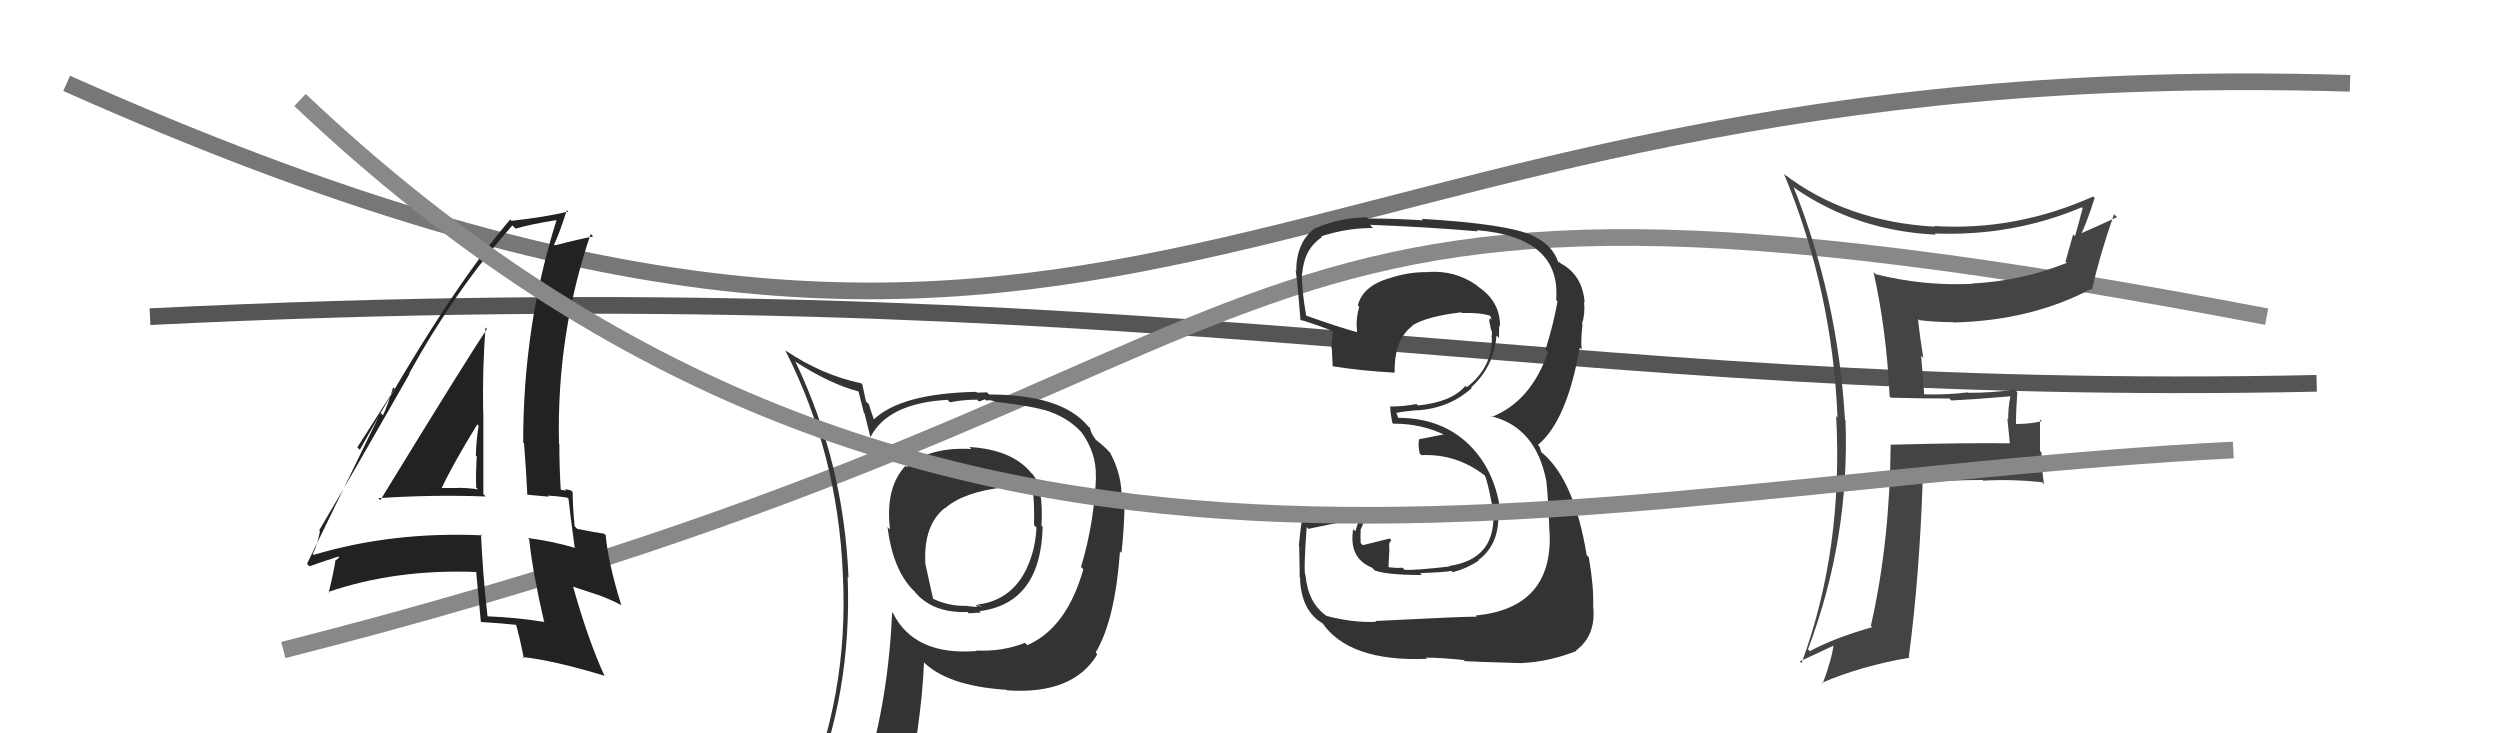
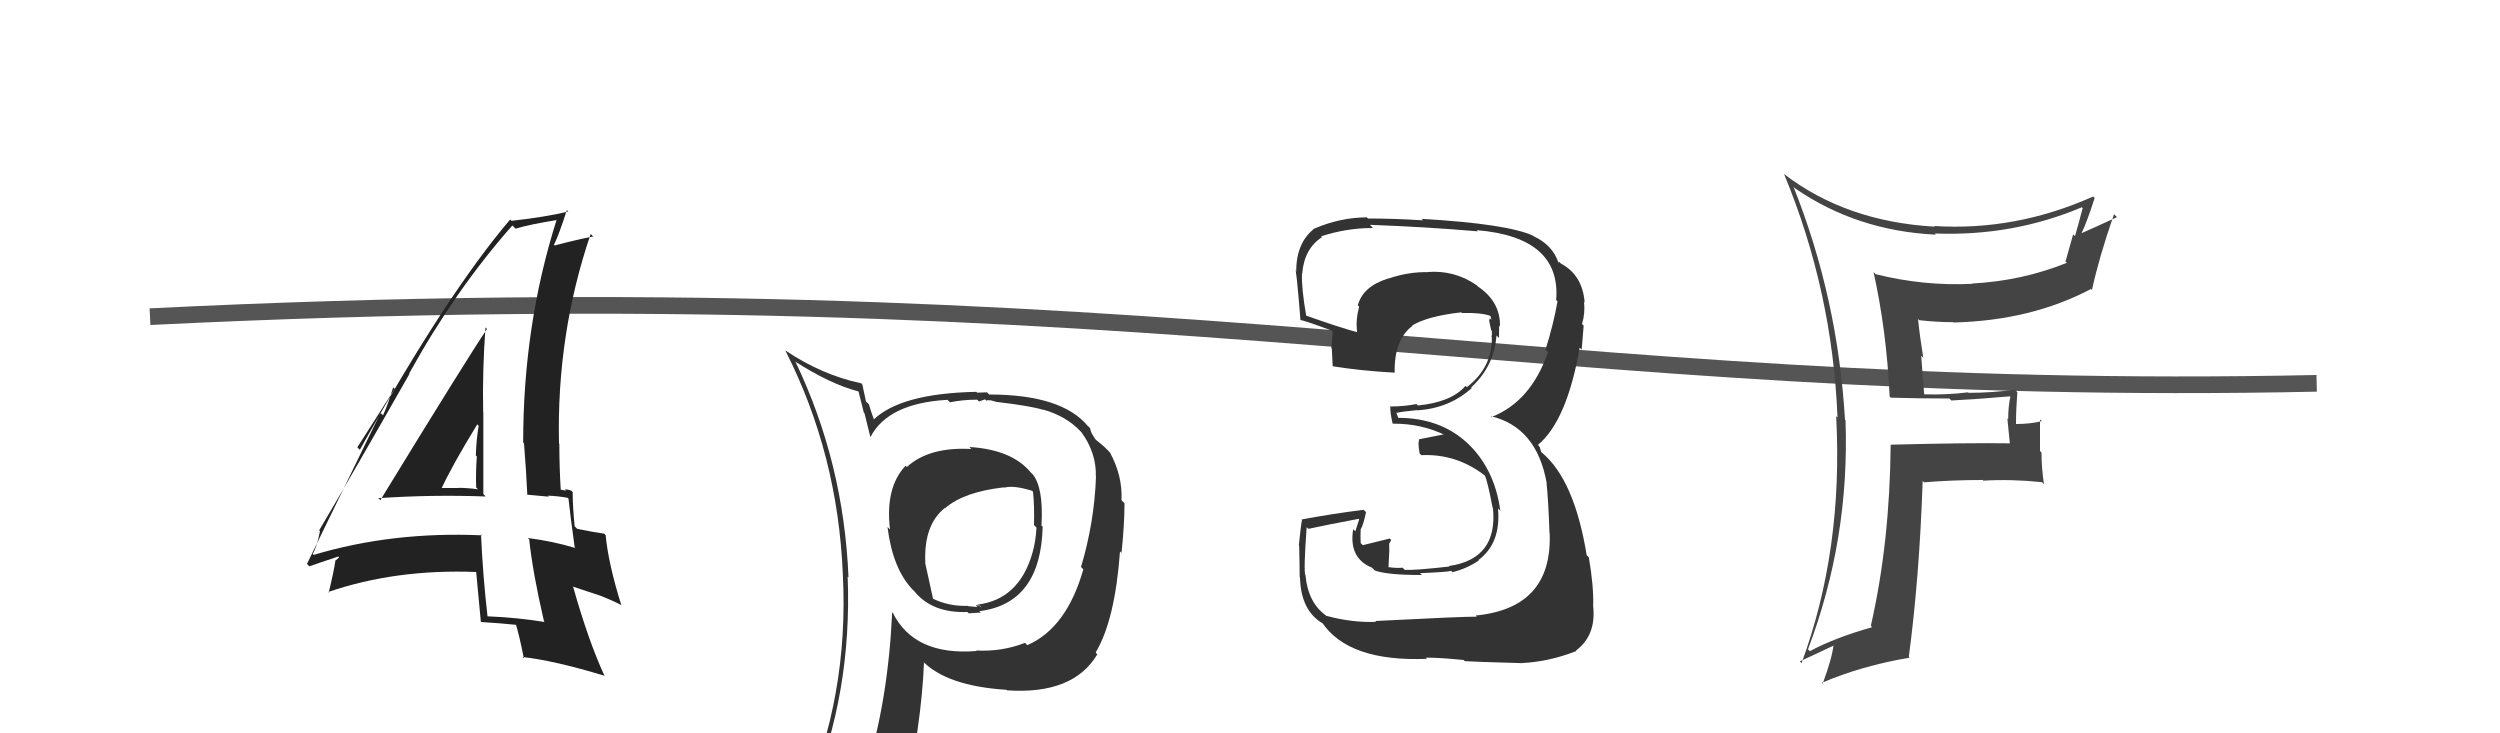
<svg xmlns="http://www.w3.org/2000/svg" width="150" height="44" viewBox="0,0,150,44">
  <path d="M9 19 C70 16,92 24,139 23" stroke="#555" fill="none" />
-   <path d="M4 5 C69 34,74 3,141 5" stroke="#777" fill="none" />
-   <path d="M17 39 C84 22,68 6,136 19" stroke="#888" fill="none" />
  <path fill="#333" d="M58.33 26.99L58.33 26.99L58.28 26.94Q55.74 26.80 54.41 28.02L54.29 27.90L54.33 27.95Q53.10 29.26 53.40 31.78L53.43 31.80L53.25 31.62Q53.56 34.14 54.78 35.40L54.77 35.39L54.84 35.45Q55.91 36.80 58.05 36.72L58.03 36.71L58.13 36.80Q58.66 36.76 58.85 36.76L58.75 36.66L58.76 36.67Q62.45 36.21 62.56 31.60L62.47 31.52L62.49 31.53Q62.62 29.23 61.94 28.43L61.91 28.41L61.86 28.36Q60.71 26.97 58.16 26.82ZM61.61 38.68L61.63 38.70L61.50 38.57Q60.13 39.11 58.57 39.03L58.72 39.19L58.60 39.06Q54.86 39.36 53.57 36.77L53.66 36.87L53.53 36.74Q53.29 42.02 51.96 46.28L51.97 46.30L52.13 46.45Q50.35 46.95 48.71 47.68L48.63 47.60L48.63 47.60Q51.13 41.57 50.86 34.60L50.89 34.63L50.91 34.65Q50.63 27.78 47.74 21.73L47.84 21.83L47.69 21.68Q49.80 23.04 51.52 23.49L51.51 23.48L51.83 24.76L51.87 24.80Q51.95 25.11 52.22 26.21L52.34 26.33L52.23 26.22Q53.28 24.19 56.85 23.99L56.87 24.01L57.00 24.14Q57.76 23.98 58.63 23.98L58.74 24.09L59.10 23.96L59.18 24.04Q59.25 23.99 59.44 24.03L59.42 24.01L59.84 24.13L59.84 24.12Q61.86 24.36 62.59 24.59L62.57 24.57L62.57 24.57Q64.00 24.97 64.87 25.92L65.00 26.05L64.89 25.94Q65.79 27.18 65.75 28.59L65.81 28.65L65.76 28.60Q65.66 31.35 64.86 34.02L64.94 34.10L65.00 34.16Q64.00 37.68 61.64 38.71ZM65.77 39.19L65.75 39.14L65.75 39.13Q66.90 37.20 67.20 33.09L67.23 33.11L67.29 33.18Q67.47 31.46 67.47 30.20L67.43 30.16L67.29 30.01Q67.36 28.56 66.60 27.15L66.56 27.12L66.62 27.18Q66.29 26.80 65.79 26.42L65.72 26.35L65.51 26.02L65.44 25.84L65.40 25.68L65.26 25.55Q63.69 23.67 59.35 23.67L59.22 23.54L58.63 23.56L58.58 23.51Q54.03 23.60 52.39 25.20L52.40 25.22L52.48 25.30Q52.28 24.75 52.13 24.25L51.96 24.09L51.74 23.07L51.68 23.00Q49.30 22.50 47.10 21.01L47.18 21.10L47.13 21.05Q50.27 27.23 50.57 34.46L50.61 34.50L50.57 34.46Q50.95 41.80 48.09 48.27L48.03 48.21L50.10 47.42L49.97 47.30Q49.70 48.02 49.02 49.58L49.05 49.61L49.21 49.77Q51.85 48.64 54.17 48.30L54.08 48.21L54.21 48.34Q55.29 43.48 55.44 39.75L55.47 39.78L55.33 39.64Q56.78 41.16 60.40 41.39L60.42 41.42L60.42 41.42Q64.39 41.69 65.84 39.26L65.79 39.21ZM60.15 29.16L60.14 29.15L60.25 29.26Q60.82 29.10 61.93 29.45L61.96 29.48L61.98 29.50Q62.07 30.32 62.04 31.50L62.21 31.68L62.19 31.65Q62.14 32.51 61.95 33.16L62.02 33.24L61.95 33.16Q61.15 35.98 58.63 36.28L58.62 36.27L58.82 36.36L58.91 36.45Q58.67 36.28 58.55 36.31L58.65 36.42L58.08 36.37L58.06 36.35Q56.92 36.39 55.93 35.90L55.99 35.96L55.51 33.77L55.52 33.78Q55.41 31.49 56.70 30.47L56.81 30.58L56.72 30.48Q57.84 29.51 60.24 29.24Z" />
-   <path fill="#333" d="M82.57 37.31L82.57 37.31L82.57 37.31Q81.14 37.37 79.58 36.95L79.66 37.04L79.57 36.94Q78.48 36.16 78.33 34.52L78.22 34.41L78.32 34.51Q78.21 34.25 78.40 31.63L78.48 31.71L78.51 31.73Q79.51 31.51 81.52 31.13L81.55 31.16L81.32 31.88L81.19 31.75Q80.91 33.49 82.32 34.06L82.33 34.07L82.49 34.23Q83.22 34.50 85.31 34.50L85.26 34.45L85.20 34.39Q86.89 34.32 87.08 34.25L86.99 34.16L87.15 34.33Q88.01 34.12 88.74 33.62L88.76 33.64L88.71 33.60Q90.07 32.59 89.88 30.50L89.92 30.54L90.02 30.65Q89.67 28.04 87.93 26.48L88.01 26.56L87.96 26.51Q86.35 25.07 83.88 25.07L83.90 25.09L83.77 24.73L83.81 24.77Q84.14 24.69 85.01 24.61L85.15 24.75L85.02 24.62Q86.94 24.51 88.31 23.28L88.31 23.28L88.27 23.24Q89.64 22.00 89.79 20.13L89.86 20.20L89.94 20.28Q89.95 19.88 89.95 19.54L89.97 19.55L90.00 19.59Q90.03 18.09 88.66 17.18L88.57 17.08L88.58 17.10Q87.27 16.20 85.67 16.32L85.84 16.49L85.68 16.33Q84.51 16.30 83.29 16.72L83.24 16.67L83.29 16.71Q81.77 17.18 81.47 18.32L81.51 18.36L81.55 18.40Q81.34 19.15 81.42 19.91L81.34 19.83L81.45 19.94Q80.35 19.64 78.29 18.91L78.35 18.97L78.38 19.00Q78.08 17.26 78.12 16.42L78.14 16.44L78.13 16.43Q78.25 14.92 79.32 14.23L79.24 14.16L79.27 14.18Q80.78 13.68 82.38 13.68L82.30 13.60L82.20 13.49Q85.51 13.61 88.67 13.88L88.64 13.85L88.61 13.81Q93.67 14.23 93.37 18.00L93.30 17.93L93.45 18.08Q93.22 19.42 92.73 20.98L92.85 21.10L92.88 21.13Q91.85 24.10 89.49 25.02L89.54 25.06L89.45 24.97Q92.19 25.62 92.80 28.97L92.66 28.83L92.79 28.96Q92.90 29.98 92.97 32.00L93.04 32.06L92.98 32.00Q93.15 36.48 88.55 36.93L88.57 36.96L88.61 37.00Q87.80 36.99 82.51 37.26ZM87.88 39.65L87.83 39.61L87.89 39.67Q88.50 39.71 91.36 39.79L91.27 39.70L91.36 39.78Q92.95 39.70 94.59 39.06L94.65 39.12L94.56 39.03Q95.78 38.12 95.59 36.37L95.62 36.40L95.59 36.36Q95.63 35.19 95.33 33.44L95.24 33.35L95.20 33.31Q94.47 28.81 92.53 27.17L92.47 27.12L92.39 26.84L92.31 26.73L92.28 26.69Q94.02 25.24 94.78 20.86L94.80 20.88L94.90 20.98Q94.84 20.43 94.95 19.47L95.02 19.54L94.92 19.44Q95.12 18.80 95.04 18.11L95.05 18.13L95.08 18.15Q94.95 16.50 93.65 15.81L93.53 15.69L93.53 15.77L93.50 15.74Q93.15 14.70 92.01 14.17L91.96 14.12L91.98 14.14Q90.43 13.43 85.29 13.13L85.45 13.28L85.39 13.22Q83.68 13.11 82.08 13.11L82.09 13.12L82.01 13.04Q80.42 13.05 78.90 13.70L78.99 13.79L78.89 13.69Q77.77 14.54 77.77 16.30L77.71 16.24L77.71 16.24Q77.76 15.87 78.03 19.22L77.97 19.16L78.00 19.20Q78.26 19.22 79.89 19.83L80.06 20.00L79.97 19.90Q79.92 20.39 79.88 20.89L79.87 20.88L79.91 20.92Q79.93 21.43 79.96 21.96L80.02 22.01L79.99 21.98Q81.67 22.25 83.68 22.36L83.74 22.42L83.68 22.36Q83.64 20.38 84.75 19.55L84.80 19.60L84.73 19.53Q85.65 18.97 87.67 18.74L87.64 18.70L87.71 18.78Q88.82 18.75 89.39 18.94L89.44 18.99L89.44 18.99Q89.45 19.07 89.49 19.19L89.39 19.09L89.35 19.24L89.47 19.82L89.51 19.85Q89.53 20.07 89.49 20.22L89.44 20.16L89.51 20.24Q89.54 22.05 88.01 23.23L88.00 23.22L87.93 23.15Q87.09 24.13 85.07 24.33L85.01 24.26L84.99 24.24Q84.26 24.39 83.38 24.39L83.38 24.39L83.42 24.42Q83.40 24.71 83.55 25.39L83.66 25.51L83.58 25.42Q85.32 25.41 86.77 26.14L86.74 26.11L86.59 26.07L85.13 26.36L85.15 26.39Q85.06 26.60 85.18 27.21L85.33 27.36L85.28 27.31Q87.39 27.21 89.10 28.54L89.10 28.54L89.09 28.53Q89.25 28.85 89.56 30.48L89.60 30.53L89.58 30.51Q89.87 33.54 86.94 33.96L86.86 33.88L86.97 33.99Q84.85 34.23 84.28 34.19L84.17 34.08L84.14 34.06Q83.85 34.10 83.32 34.03L83.31 34.03L83.33 33.59L83.36 33.04L83.35 32.62L83.47 32.40L83.39 32.31Q82.57 32.52 81.77 32.71L81.64 32.58L81.64 32.58Q81.63 32.38 81.63 32.19L81.68 32.24L81.63 32.19Q81.64 31.97 81.64 31.74L81.77 31.88L81.65 31.75Q81.81 31.46 81.96 30.73L81.85 30.62L81.81 30.59Q79.96 30.82 78.09 31.17L78.13 31.20L78.12 31.19Q78.04 31.61 77.93 32.73L77.96 32.76L77.95 32.75Q77.98 34.02 77.98 34.63L77.82 34.47L78.00 34.65Q78.05 36.68 79.42 37.44L79.27 37.30L79.31 37.33Q80.90 39.72 85.62 39.53L85.58 39.49L85.55 39.46Q86.30 39.45 87.82 39.60Z" />
+   <path fill="#333" d="M82.57 37.31L82.57 37.31L82.57 37.31Q81.14 37.37 79.58 36.95L79.66 37.04L79.57 36.94Q78.48 36.16 78.33 34.52L78.22 34.41L78.32 34.51Q78.21 34.25 78.40 31.63L78.48 31.71L78.51 31.73Q79.51 31.51 81.52 31.13L81.55 31.16L81.32 31.88L81.19 31.75Q80.91 33.49 82.32 34.06L82.33 34.07L82.49 34.23Q83.22 34.50 85.31 34.50L85.26 34.45L85.20 34.39Q86.89 34.32 87.08 34.25L86.99 34.16L87.15 34.33Q88.01 34.12 88.74 33.62L88.76 33.64L88.71 33.60Q90.07 32.59 89.88 30.50L89.92 30.54L90.02 30.65Q89.67 28.04 87.93 26.48L88.01 26.56L87.96 26.51Q86.35 25.07 83.88 25.07L83.90 25.09L83.77 24.73L83.81 24.77Q84.14 24.69 85.01 24.61L85.15 24.75L85.02 24.62Q86.94 24.51 88.31 23.28L88.31 23.28L88.27 23.24Q89.64 22.00 89.79 20.13L89.86 20.20L89.94 20.28Q89.95 19.88 89.95 19.54L89.97 19.55L90.00 19.59Q90.03 18.09 88.66 17.18L88.57 17.08L88.58 17.10Q87.27 16.20 85.67 16.32L85.84 16.49L85.68 16.33Q84.51 16.30 83.29 16.72L83.24 16.67L83.29 16.71Q81.77 17.18 81.47 18.32L81.51 18.36L81.55 18.40Q81.34 19.15 81.42 19.91L81.34 19.83L81.45 19.94Q80.35 19.64 78.29 18.91L78.35 18.97L78.38 19.00Q78.08 17.26 78.12 16.42L78.14 16.44L78.13 16.43Q78.25 14.92 79.32 14.23L79.24 14.16L79.27 14.18Q80.78 13.68 82.38 13.68L82.30 13.60L82.20 13.49Q85.51 13.61 88.67 13.88L88.64 13.85L88.61 13.81Q93.67 14.23 93.37 18.00L93.30 17.93L93.45 18.08Q93.22 19.42 92.73 20.98L92.85 21.10L92.88 21.13Q91.85 24.10 89.49 25.02L89.54 25.06L89.45 24.97Q92.19 25.62 92.80 28.97L92.66 28.83L92.79 28.96Q92.90 29.98 92.97 32.00L93.04 32.06L92.98 32.00Q93.15 36.48 88.55 36.93L88.57 36.96L88.61 37.00Q87.80 36.99 82.51 37.26ZM87.88 39.65L87.83 39.61L87.89 39.67Q88.50 39.71 91.36 39.79L91.27 39.70L91.36 39.78Q92.95 39.70 94.59 39.06L94.65 39.12L94.56 39.03Q95.78 38.12 95.59 36.37L95.62 36.40L95.59 36.36Q95.63 35.19 95.33 33.44L95.24 33.35L95.20 33.31Q94.47 28.81 92.53 27.17L92.47 27.12L92.39 26.84L92.31 26.73L92.28 26.69Q94.02 25.24 94.78 20.86L94.80 20.88L94.90 20.98L95.02 19.54L94.92 19.44Q95.12 18.80 95.04 18.11L95.05 18.13L95.08 18.15Q94.95 16.50 93.65 15.81L93.53 15.69L93.53 15.77L93.50 15.74Q93.15 14.70 92.01 14.17L91.96 14.12L91.98 14.14Q90.43 13.43 85.29 13.13L85.45 13.28L85.39 13.22Q83.68 13.11 82.08 13.11L82.09 13.12L82.01 13.04Q80.42 13.05 78.90 13.70L78.99 13.79L78.89 13.69Q77.77 14.54 77.77 16.30L77.71 16.24L77.71 16.24Q77.76 15.87 78.03 19.22L77.97 19.16L78.00 19.20Q78.26 19.22 79.89 19.83L80.06 20.00L79.97 19.90Q79.92 20.39 79.88 20.89L79.87 20.88L79.91 20.92Q79.93 21.43 79.96 21.96L80.02 22.01L79.99 21.98Q81.67 22.25 83.68 22.36L83.74 22.42L83.68 22.36Q83.64 20.38 84.75 19.55L84.80 19.60L84.73 19.53Q85.65 18.97 87.67 18.74L87.64 18.70L87.71 18.78Q88.82 18.75 89.39 18.94L89.44 18.99L89.44 18.99Q89.45 19.07 89.49 19.19L89.39 19.09L89.35 19.24L89.47 19.82L89.51 19.85Q89.53 20.07 89.49 20.22L89.44 20.16L89.51 20.24Q89.54 22.05 88.01 23.23L88.00 23.22L87.93 23.15Q87.09 24.13 85.07 24.33L85.01 24.26L84.99 24.24Q84.26 24.39 83.38 24.39L83.38 24.39L83.42 24.42Q83.40 24.71 83.55 25.39L83.66 25.51L83.58 25.42Q85.32 25.41 86.77 26.14L86.74 26.11L86.59 26.07L85.13 26.36L85.15 26.39Q85.06 26.60 85.18 27.21L85.33 27.36L85.28 27.31Q87.39 27.21 89.10 28.54L89.10 28.54L89.09 28.53Q89.25 28.85 89.56 30.48L89.60 30.53L89.58 30.51Q89.87 33.54 86.94 33.96L86.86 33.88L86.97 33.99Q84.85 34.23 84.28 34.19L84.17 34.08L84.14 34.06Q83.85 34.10 83.32 34.03L83.31 34.03L83.33 33.59L83.36 33.04L83.35 32.62L83.47 32.40L83.39 32.31Q82.57 32.52 81.77 32.71L81.64 32.58L81.64 32.58Q81.63 32.38 81.63 32.19L81.68 32.24L81.63 32.19Q81.64 31.97 81.64 31.74L81.77 31.88L81.65 31.75Q81.81 31.46 81.96 30.73L81.85 30.62L81.81 30.59Q79.96 30.82 78.09 31.17L78.13 31.20L78.12 31.19Q78.04 31.61 77.93 32.73L77.96 32.76L77.95 32.75Q77.98 34.02 77.98 34.63L77.82 34.47L78.00 34.65Q78.05 36.68 79.42 37.44L79.27 37.30L79.31 37.33Q80.90 39.72 85.62 39.53L85.58 39.49L85.55 39.46Q86.30 39.45 87.82 39.60Z" />
  <path fill="#444" d="M113.38 23.79L113.41 23.82L113.44 23.86Q115.13 23.91 116.96 23.91L116.99 23.94L117.08 24.03Q118.78 23.94 120.60 23.78L120.72 23.90L120.62 23.80Q120.49 24.43 120.49 25.16L120.44 25.10L120.59 26.59L120.60 26.60Q118.21 26.56 113.45 26.68L113.33 26.56L113.44 26.67Q113.39 32.56 112.25 37.55L112.30 37.60L112.33 37.63Q110.07 38.27 108.59 39.07L108.66 39.13L108.48 38.96Q110.99 32.33 110.73 25.21L110.56 25.04L110.70 25.19Q110.27 17.87 107.61 11.21L107.63 11.23L107.69 11.29Q111.39 13.85 116.15 14.08L116.17 14.09L116.08 14.01Q120.75 14.19 124.90 12.44L124.89 12.42L124.96 12.49Q124.73 13.37 124.50 14.17L124.39 14.06L123.93 15.69L124.01 15.77Q121.29 16.86 118.32 17.01L118.34 17.03L118.34 17.03Q115.40 17.17 112.54 16.45L112.58 16.49L112.41 16.32Q113.19 19.80 113.38 23.80ZM125.60 11.80L125.69 11.90L125.59 11.79Q120.93 13.87 116.05 13.56L116.12 13.63L116.09 13.60Q110.77 13.30 107.04 10.44L107.03 10.44L107.05 10.46Q109.94 17.43 110.25 25.04L110.31 25.10L110.17 24.97Q110.60 33.01 108.09 39.79L108.01 39.70L107.99 39.68Q108.72 39.35 110.09 38.70L110.13 38.74L110.02 38.64Q109.93 39.49 109.36 41.02L109.43 41.09L109.31 40.97Q111.68 39.95 114.58 39.46L114.57 39.45L114.53 39.41Q115.17 34.57 115.36 28.86L115.36 28.86L115.44 28.94Q117.13 28.80 118.95 28.80L118.91 28.75L119.00 28.84Q120.69 28.74 122.51 28.93L122.54 28.95L122.64 29.06Q122.49 28.07 122.49 27.15L122.40 27.06L122.40 25.17L122.51 25.27Q121.81 25.44 120.97 25.44L120.80 25.27L120.96 25.43Q120.96 24.56 121.04 23.53L120.86 23.35L120.88 23.38Q119.52 23.57 118.11 23.57L118.19 23.66L118.08 23.54Q116.82 23.70 115.45 23.66L115.45 23.65L115.27 21.34L115.40 21.48Q115.19 20.20 115.08 19.13L115.12 19.18L115.15 19.21Q116.19 19.33 117.18 19.33L117.14 19.30L117.20 19.35Q121.85 19.24 125.46 17.34L125.62 17.49L125.52 17.39Q125.93 15.48 126.84 12.85L126.85 12.86L127.02 13.03Q125.56 13.70 124.76 14.05L124.90 14.18L124.83 14.12Q125.18 13.44 125.68 11.88Z" />
  <path fill="#222" d="M22.74 29.93L22.78 29.97L22.70 29.89Q25.95 29.67 29.14 29.79L29.05 29.69L29.00 29.65Q29.00 27.13 29.00 24.73L28.98 24.71L28.99 24.72Q28.94 22.19 29.13 19.64L29.16 19.68L29.22 19.74Q28.04 21.48 22.82 30.01ZM32.68 37.32L32.57 37.21L32.68 37.32Q31.04 37.05 29.26 36.98L29.16 36.88L29.25 36.97Q28.97 34.53 28.86 32.05L28.90 32.10L28.92 32.12Q23.55 31.88 18.83 33.29L18.87 33.33L18.76 33.23Q19.00 32.86 19.20 31.87L19.10 31.77L19.15 31.82Q20.99 28.72 24.57 22.43L24.58 22.44L24.55 22.41Q27.31 17.41 30.74 13.53L30.79 13.57L30.93 13.72Q31.75 13.47 33.42 13.20L33.36 13.14L33.40 13.18Q31.39 19.51 31.39 26.55L31.47 26.63L31.44 26.60Q31.57 28.21 31.64 29.70L31.62 29.68L32.93 29.80L32.87 29.74Q33.46 29.76 34.07 29.87L33.99 29.80L34.11 29.92Q34.21 30.89 34.48 32.83L34.48 32.84L34.52 32.88Q33.16 32.47 31.67 32.28L31.84 32.45L31.75 32.35Q31.96 34.35 32.64 37.28ZM34.40 29.56L34.39 29.55L34.28 29.44Q34.08 29.36 33.89 29.36L33.98 29.44L33.52 29.36L33.65 29.49Q33.56 28.04 33.56 26.63L33.37 26.44L33.54 26.61Q33.39 20.06 35.44 14.04L35.47 14.07L35.59 14.19Q34.72 14.35 33.27 14.73L33.28 14.73L33.24 14.69Q33.56 14.02 34.01 12.61L33.98 12.58L34.10 12.69Q32.75 13.02 30.69 13.25L30.64 13.20L30.61 13.17Q26.81 17.63 21.59 26.99L21.44 26.84L23.68 23.33L23.59 23.24Q23.25 24.35 22.98 24.92L22.83 24.77L18.42 33.83L18.56 33.98Q19.15 33.77 20.30 33.39L20.35 33.44L20.15 33.62L20.13 33.60Q20.03 34.30 19.72 35.56L19.77 35.60L19.69 35.52Q23.75 34.13 28.58 34.32L28.67 34.42L28.57 34.31Q28.66 35.32 28.85 37.30L28.90 37.35L28.87 37.32Q30.01 37.39 31.07 37.50L31.07 37.50L30.92 37.34Q31.16 38.12 31.43 39.49L31.46 39.53L31.35 39.42Q33.24 39.63 36.25 40.54L36.25 40.54L36.28 40.57Q35.30 38.45 34.38 35.18L34.41 35.21L35.90 35.70L35.88 35.69Q36.63 35.97 37.31 36.32L37.18 36.19L37.27 36.28Q36.49 33.78 36.34 32.10L36.33 32.10L36.25 32.02Q35.77 31.96 34.63 31.73L34.54 31.64L34.48 31.58Q34.36 30.40 34.36 29.52ZM26.31 29.32L26.30 29.31L26.43 29.44Q27.07 28.02 28.63 25.47L28.59 25.42L28.72 25.55Q28.58 26.37 28.55 27.32L28.56 27.34L28.61 27.39Q28.54 28.30 28.57 29.25L28.67 29.35L28.68 29.36Q28.06 29.27 27.49 29.27L27.49 29.28L27.49 29.28Q26.89 29.28 26.28 29.28Z" />
-   <path d="M18 6 C56 42,94 29,134 27" stroke="#888" fill="none" />
</svg>